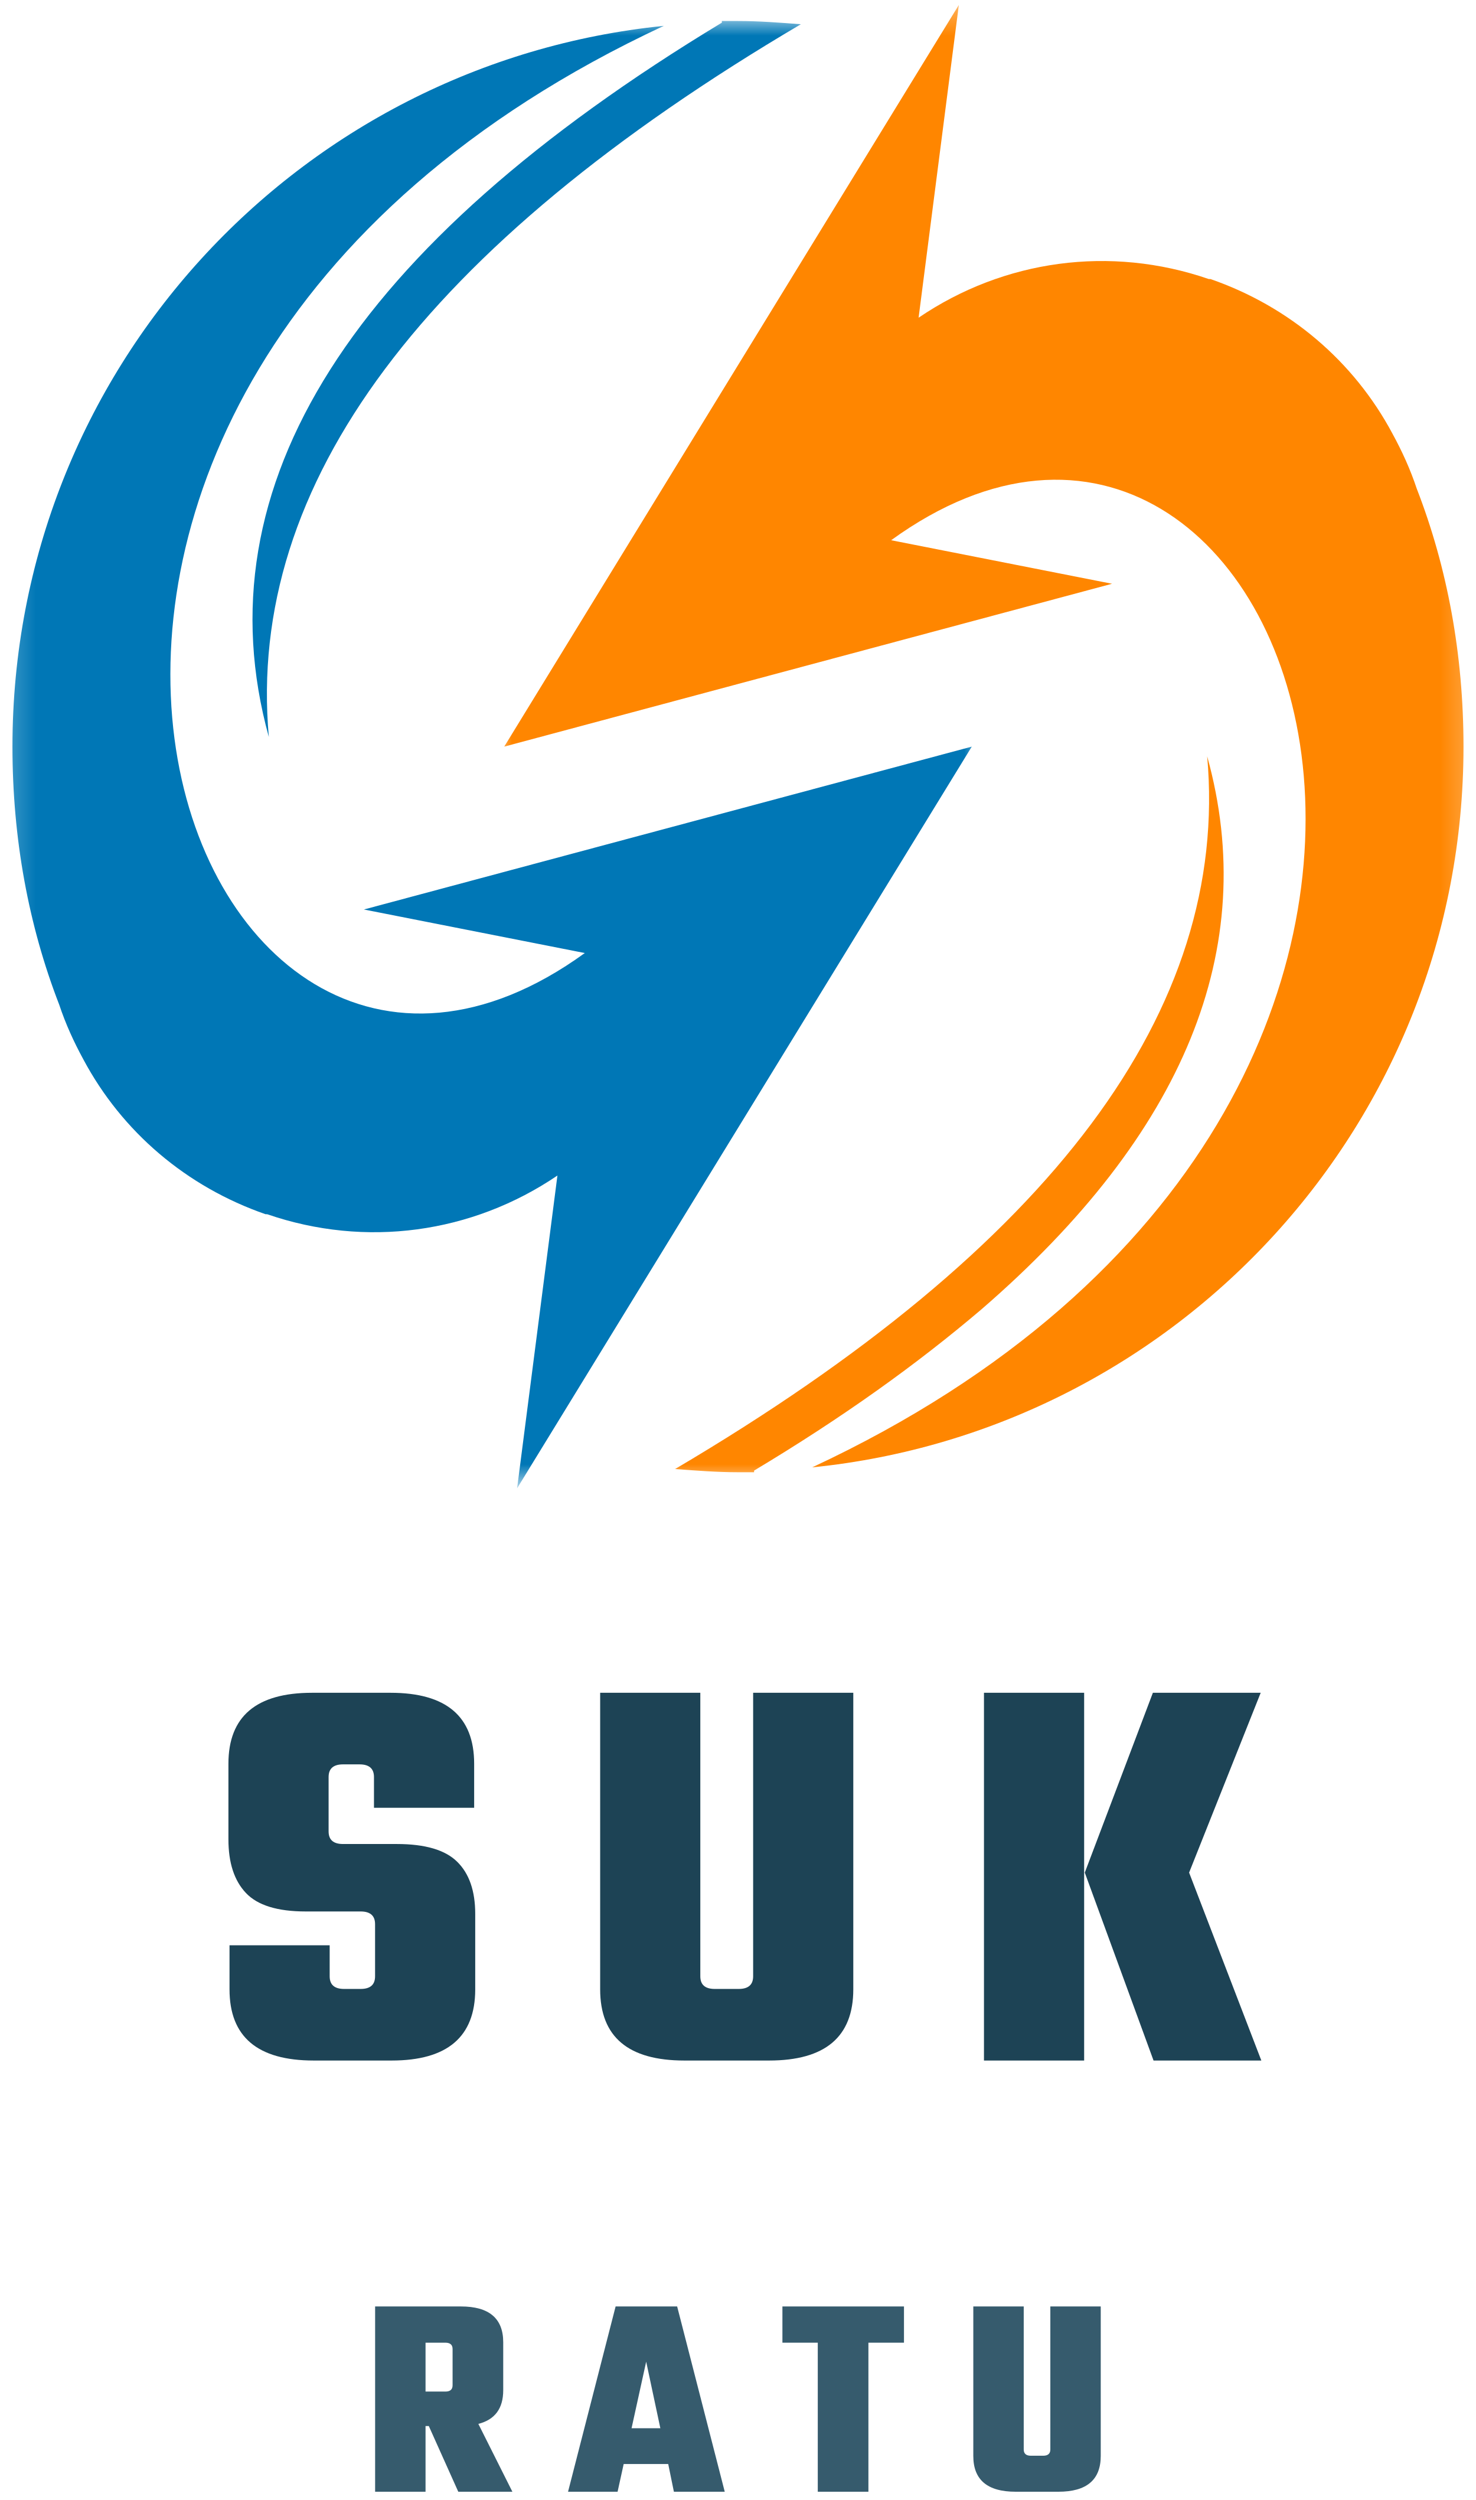
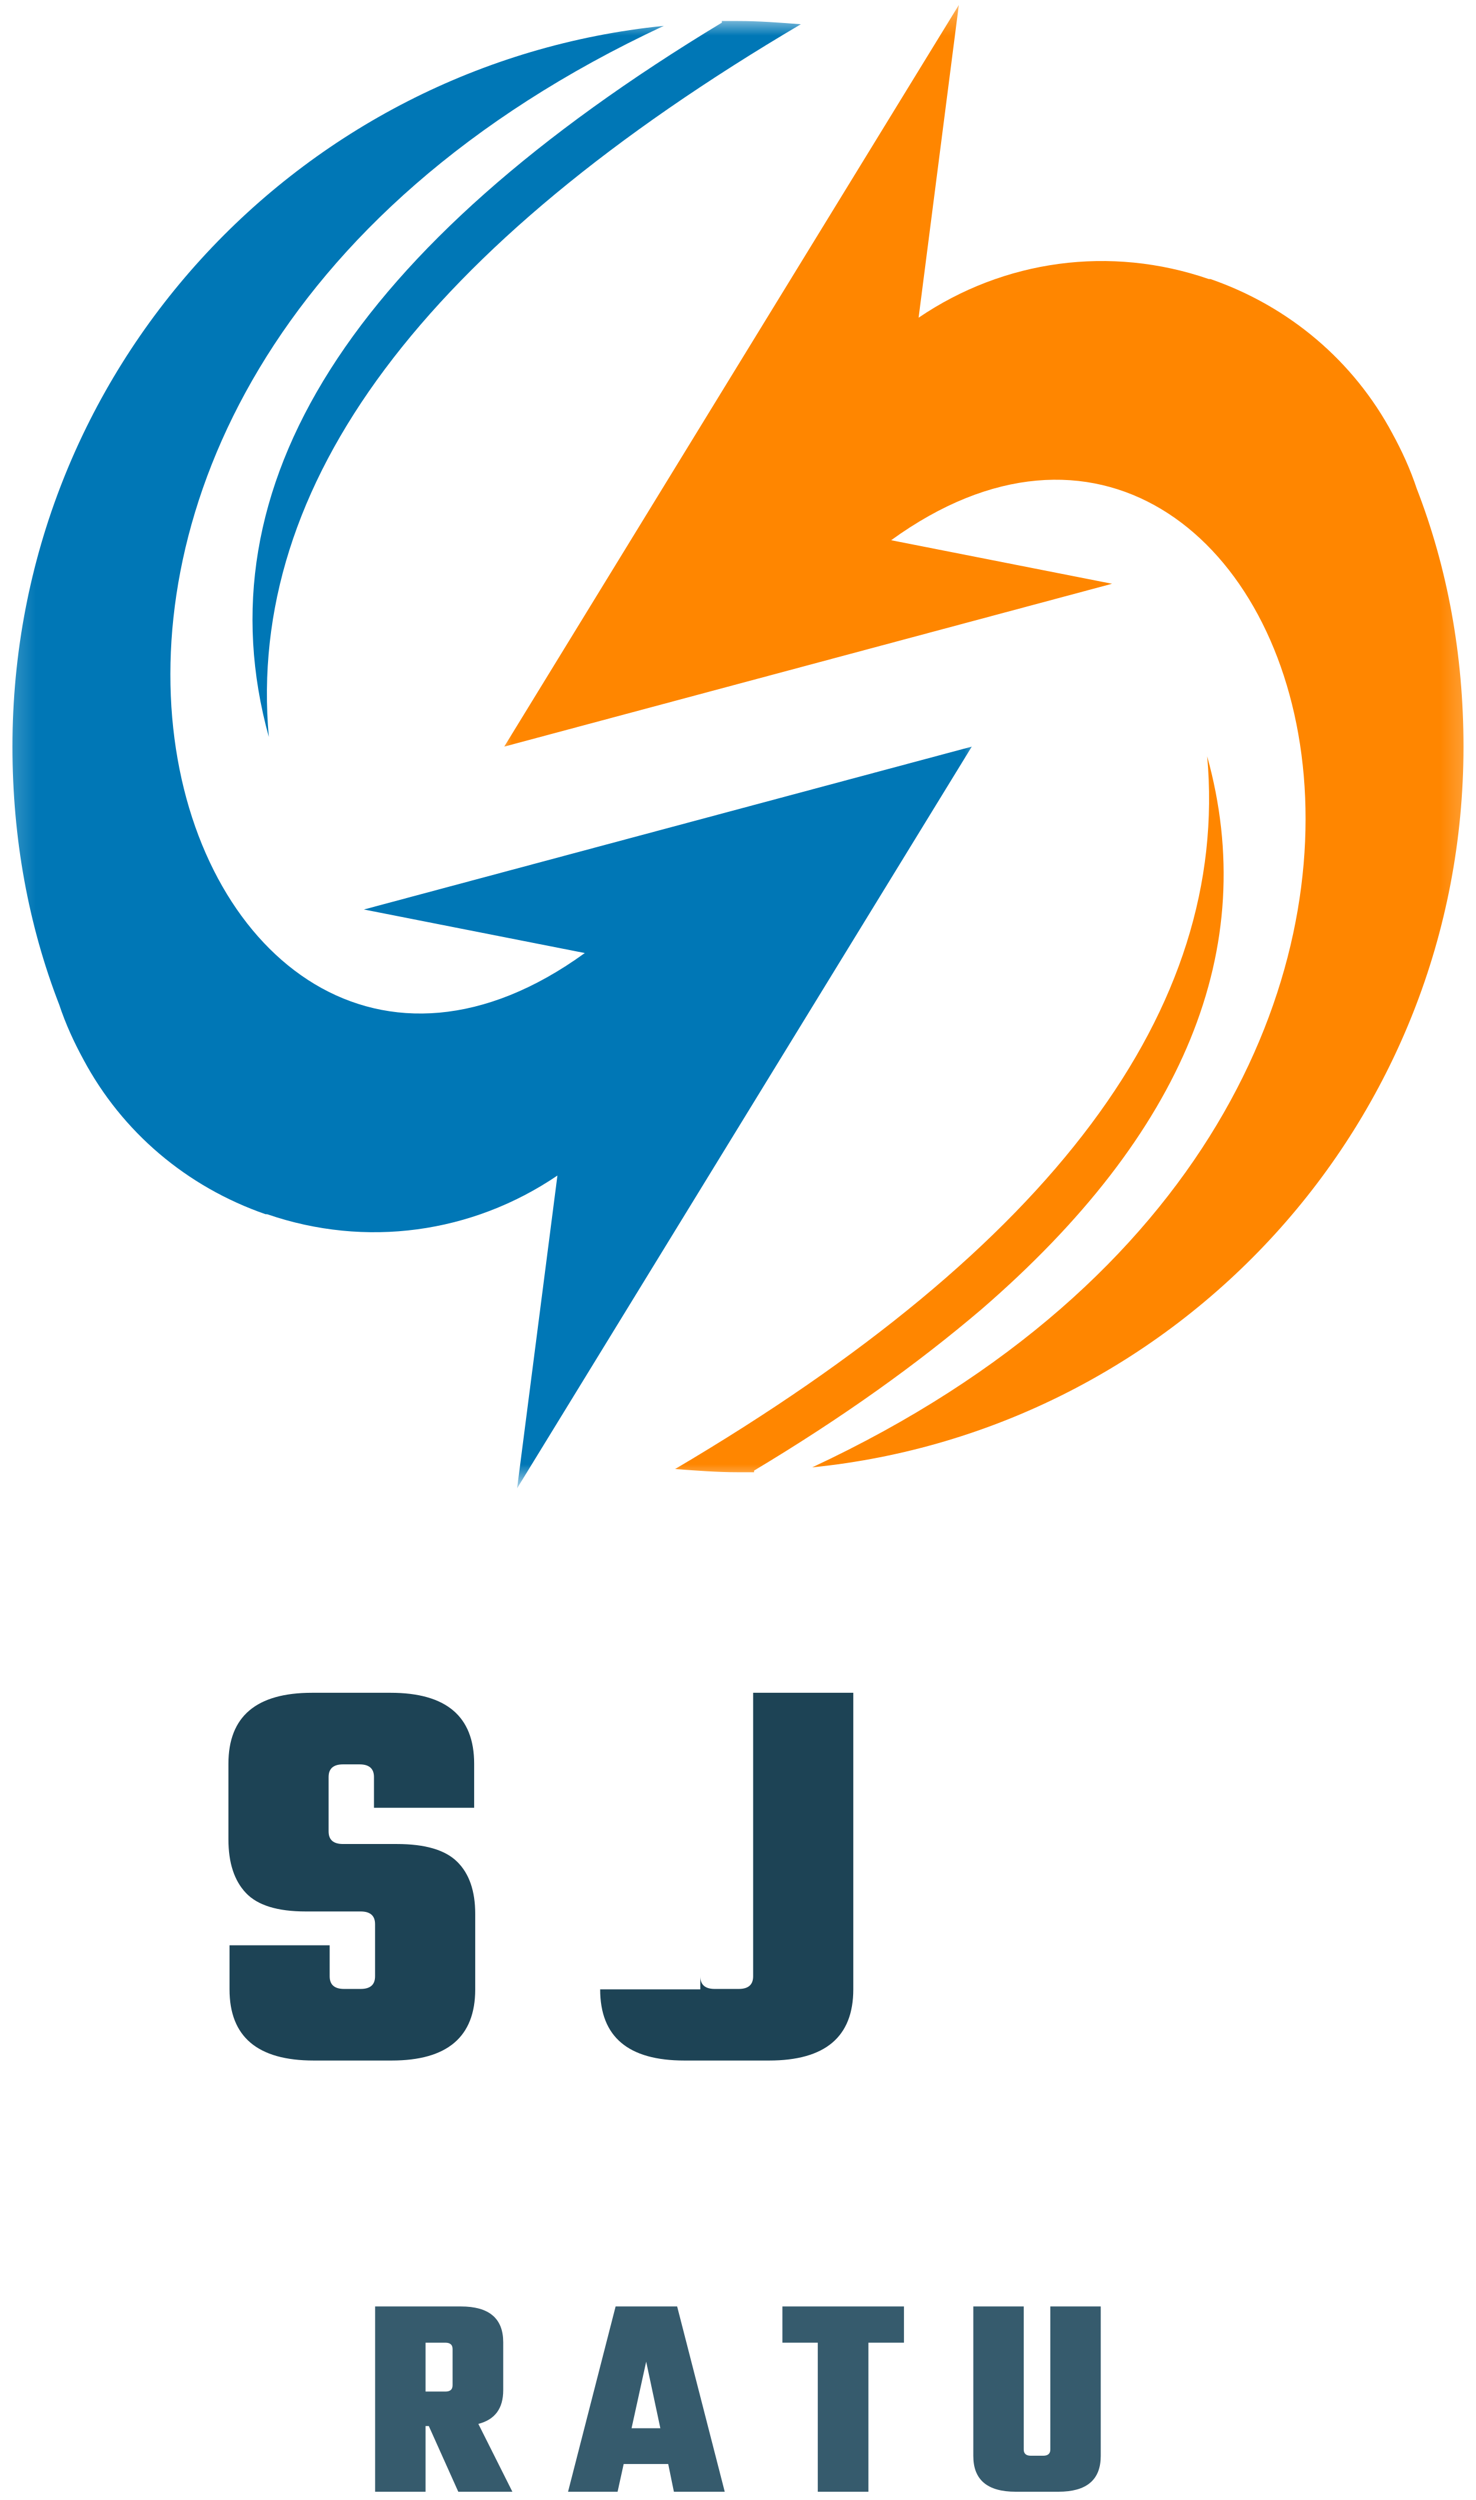
<svg xmlns="http://www.w3.org/2000/svg" width="62" height="105" viewBox="0 0 62 105" fill="none">
  <g clip-path="url(#clip0_35_3)">
    <mask id="mask0_35_3" style="mask-type:luminance" maskUnits="userSpaceOnUse" x="20" y="0" width="42" height="63">
      <path d="M20.733 0.273H61.8V62.313H20.733V0.273Z" fill="white" />
    </mask>
    <g mask="url(#mask0_35_3)">
      <path fill-rule="evenodd" clip-rule="evenodd" d="M50.775 11.72C46.643 10.296 42.174 10.906 38.586 13.344L40.277 0.206L30.727 15.783L21.18 31.359L46.712 24.519L37.433 22.69C54.432 10.365 67.504 46.056 34.114 61.632C49.489 60.074 61.475 47.14 61.475 31.359C61.475 27.5 60.799 23.843 59.511 20.524C59.24 19.711 58.901 18.966 58.495 18.221C56.871 15.173 54.162 12.87 50.844 11.72H50.775ZM31.676 61.767C35.402 59.533 38.517 57.299 41.225 54.995C49.76 47.614 52.943 39.825 50.708 31.765C51.655 42.398 44.205 52.353 28.358 61.701C29.238 61.767 30.12 61.836 31 61.836C31.202 61.836 31.406 61.836 31.676 61.836V61.767Z" fill="#FF8600" />
    </g>
    <mask id="mask1_35_3" style="mask-type:luminance" maskUnits="userSpaceOnUse" x="0" y="0" width="42" height="63">
      <path d="M0.2 0.733H41.267V62.313H0.2V0.733Z" fill="white" />
    </mask>
    <g mask="url(#mask1_35_3)">
      <path fill-rule="evenodd" clip-rule="evenodd" d="M11.223 50.999C15.355 52.422 19.823 51.812 23.415 49.374L21.721 62.512L40.82 31.359L15.286 38.2L24.565 40.029C7.565 52.353 -5.504 16.663 27.883 1.086C12.511 2.645 0.523 15.579 0.523 31.359C0.523 35.221 1.199 38.876 2.487 42.197C2.757 43.008 3.097 43.752 3.502 44.497C5.129 47.545 7.838 49.848 11.156 50.999H11.223ZM30.322 0.951C14.745 10.365 8.379 20.389 11.292 30.954C10.343 20.32 17.793 10.365 33.64 1.018C32.76 0.951 31.88 0.882 31 0.882C30.796 0.882 30.592 0.882 30.322 0.882V0.951Z" fill="#0077B6" />
    </g>
    <path d="M15.755 83.007V80.816C15.755 80.463 15.553 80.284 15.15 80.284H12.84C11.653 80.284 10.816 80.025 10.328 79.505C9.838 78.987 9.595 78.237 9.595 77.259V74.078C9.595 72.094 10.764 71.099 13.106 71.099H16.406C18.746 71.099 19.917 72.094 19.917 74.078V75.93H15.709V74.637C15.709 74.284 15.508 74.106 15.104 74.106H14.408C14.004 74.106 13.803 74.284 13.803 74.637V76.92C13.803 77.275 14.004 77.451 14.408 77.451H16.672C17.856 77.451 18.7 77.699 19.202 78.194C19.708 78.689 19.962 79.42 19.962 80.385V83.556C19.962 85.55 18.791 86.545 16.452 86.545H13.179C10.819 86.545 9.641 85.55 9.641 83.556V81.705H13.848V83.007C13.848 83.362 14.05 83.538 14.453 83.538H15.15C15.553 83.538 15.755 83.362 15.755 83.007Z" fill="#1D4355" />
-     <path d="M31.636 71.099H35.843V83.556C35.843 85.55 34.663 86.545 32.305 86.545H28.748C26.388 86.545 25.21 85.55 25.21 83.556V71.099H29.417V83.007C29.417 83.362 29.619 83.538 30.022 83.538H31.031C31.434 83.538 31.636 83.362 31.636 83.007V71.099Z" fill="#1D4355" />
-     <path d="M49.949 78.652L52.983 86.545H48.455L45.567 78.652L48.427 71.099H52.956L49.949 78.652ZM41.332 86.545V71.099H45.54V86.545H41.332Z" fill="#1D4355" />
+     <path d="M31.636 71.099H35.843V83.556C35.843 85.55 34.663 86.545 32.305 86.545H28.748C26.388 86.545 25.21 85.55 25.21 83.556H29.417V83.007C29.417 83.362 29.619 83.538 30.022 83.538H31.031C31.434 83.538 31.636 83.362 31.636 83.007V71.099Z" fill="#1D4355" />
    <path d="M17.875 101.897V104.656H15.757V96.874H19.36C20.544 96.874 21.138 97.376 21.138 98.377V100.394C21.138 101.159 20.79 101.629 20.093 101.806L21.523 104.656H19.25L18.012 101.897H17.875ZM18.709 98.396H17.875V100.449H18.709C18.91 100.449 19.011 100.362 19.011 100.183V98.661C19.011 98.485 18.91 98.396 18.709 98.396Z" fill="#365B6D" />
    <path d="M28.307 104.656L28.069 103.492H26.198L25.942 104.656H23.861L25.859 96.874H28.444L30.443 104.656H28.307ZM26.529 101.989H27.738L27.143 99.193L26.529 101.989Z" fill="#365B6D" />
    <path d="M37.972 96.874V98.396H36.478V104.656H34.351V98.396H32.866V96.874H37.972Z" fill="#365B6D" />
    <path d="M44.12 96.874H46.237V103.153C46.237 104.157 45.644 104.656 44.459 104.656H42.663C41.475 104.656 40.884 104.157 40.884 103.153V96.874H43.002V102.878C43.002 103.057 43.102 103.144 43.304 103.144H43.818C44.019 103.144 44.12 103.057 44.12 102.878V96.874Z" fill="#365B6D" />
  </g>
  <defs>
    <clipPath id="clip0_35_3">
      <rect width="62" height="105" fill="white" />
    </clipPath>
  </defs>
</svg>